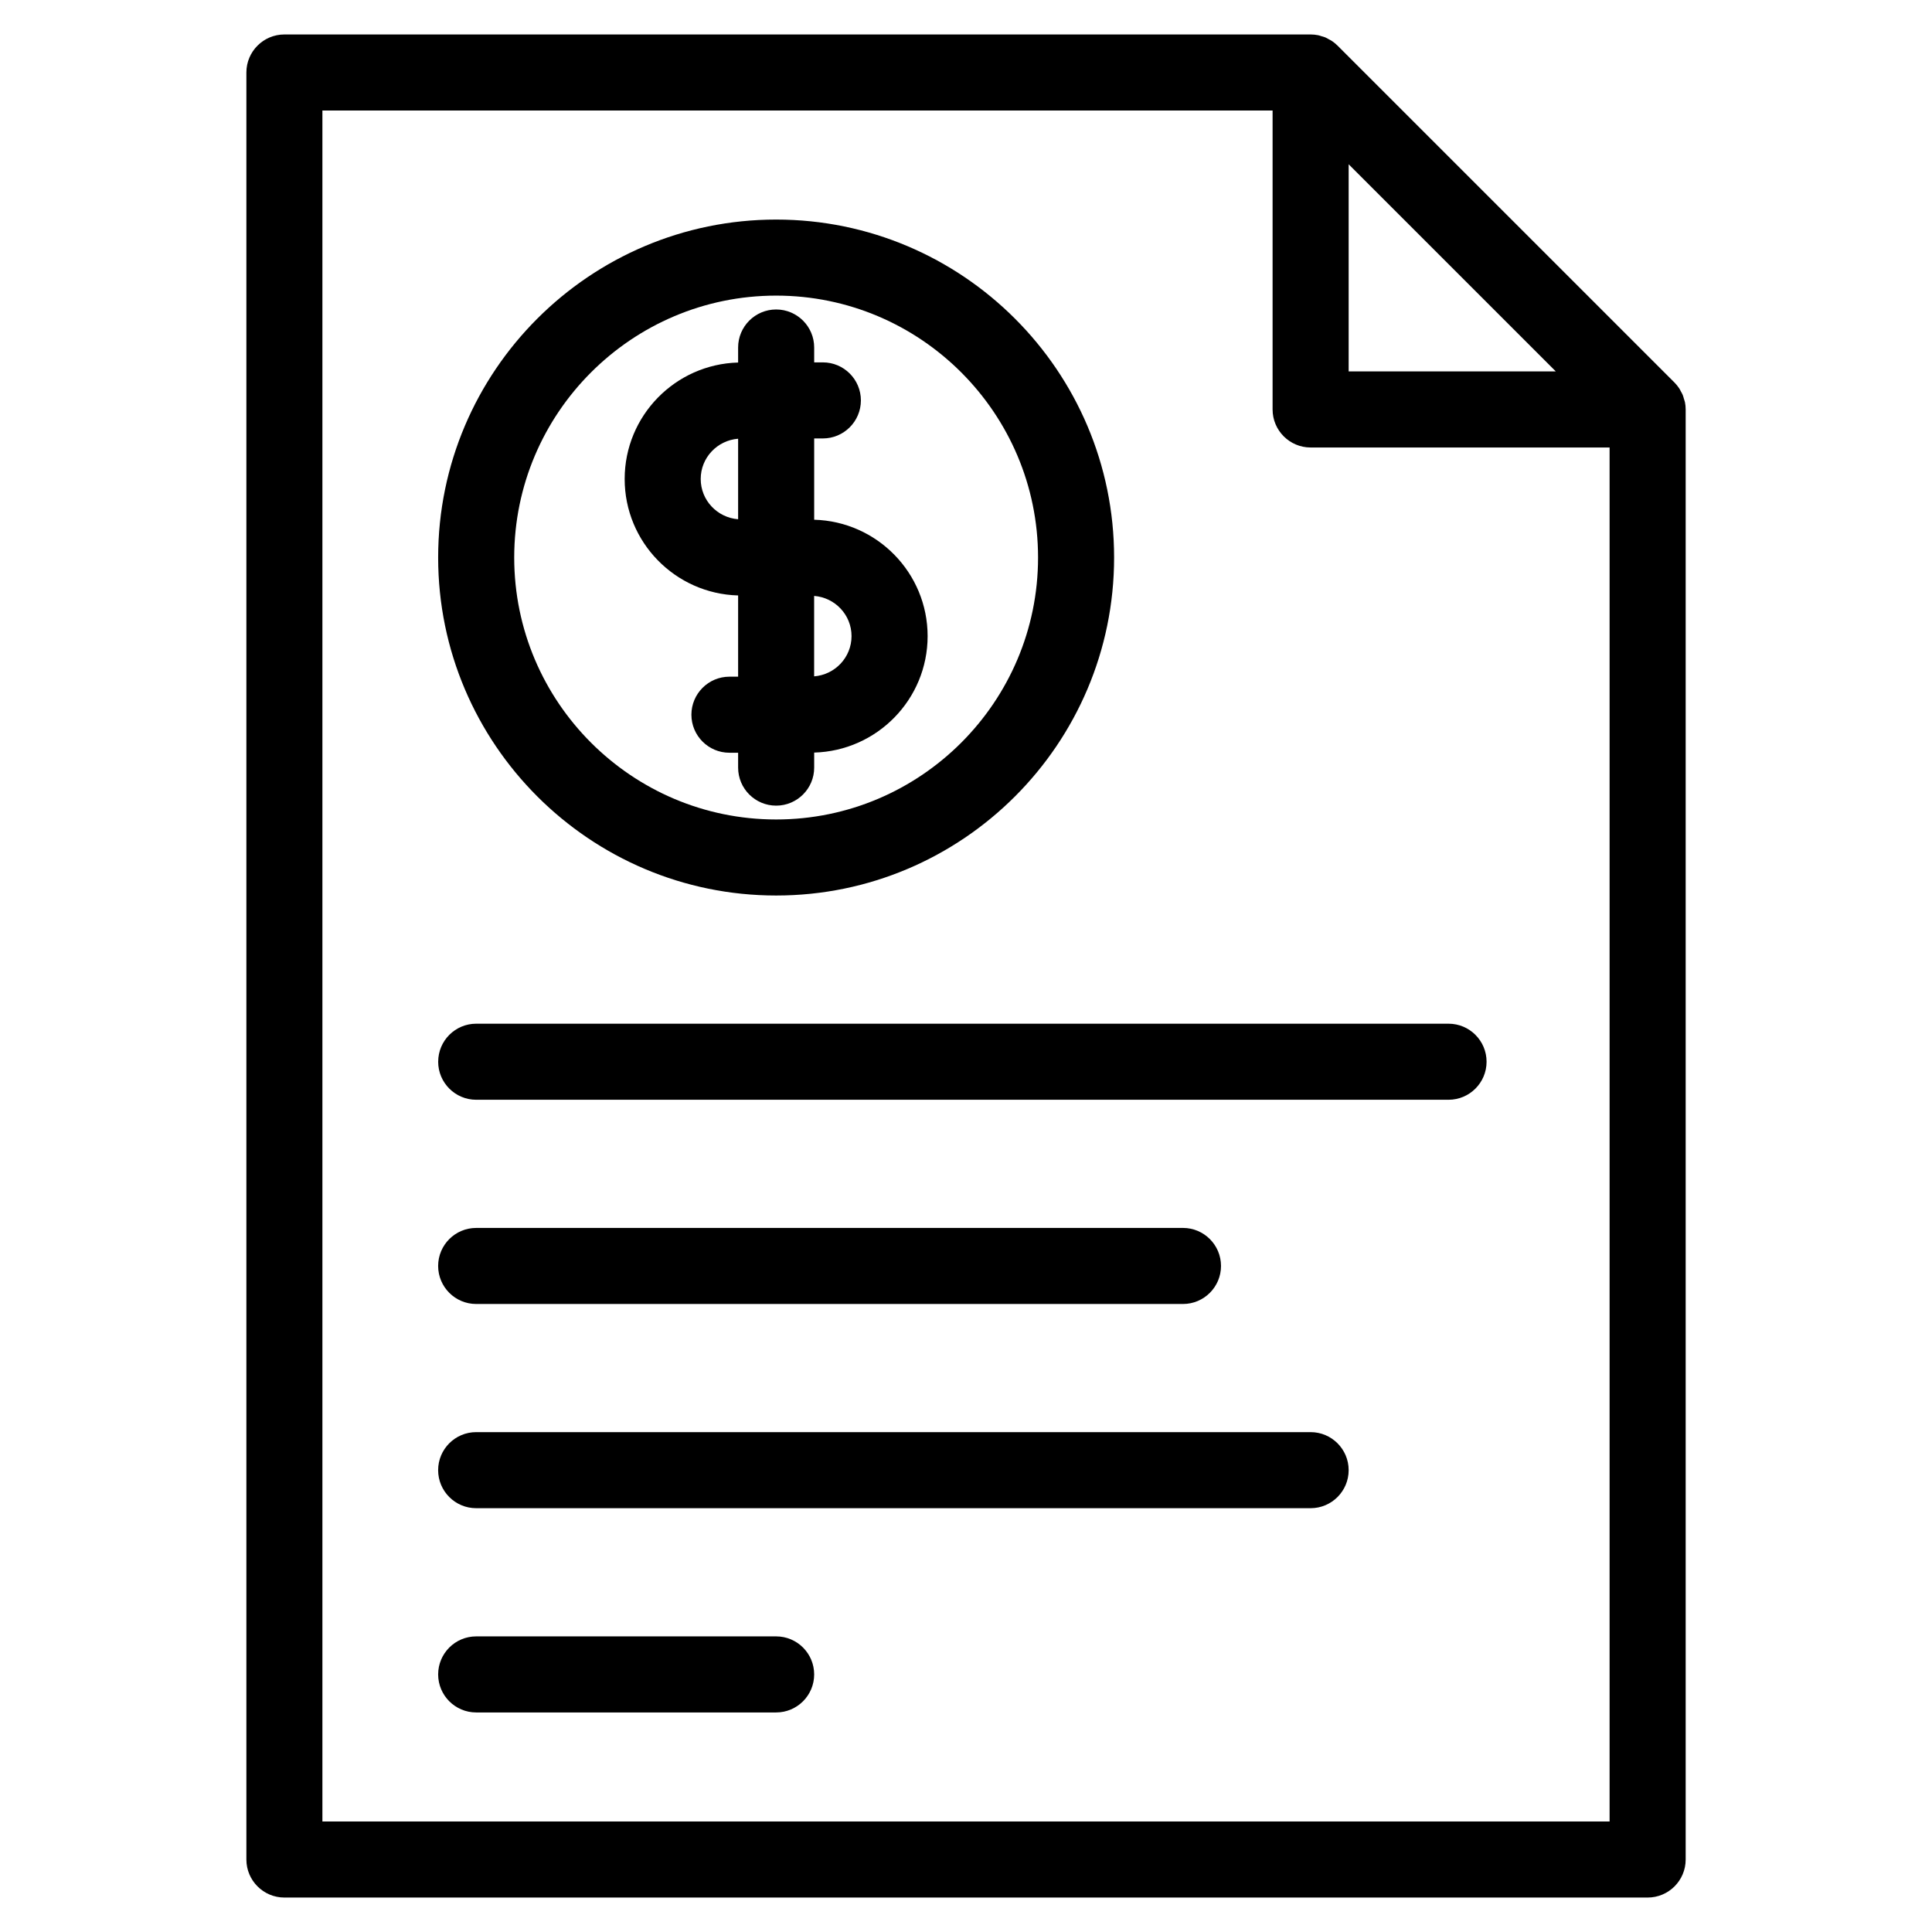
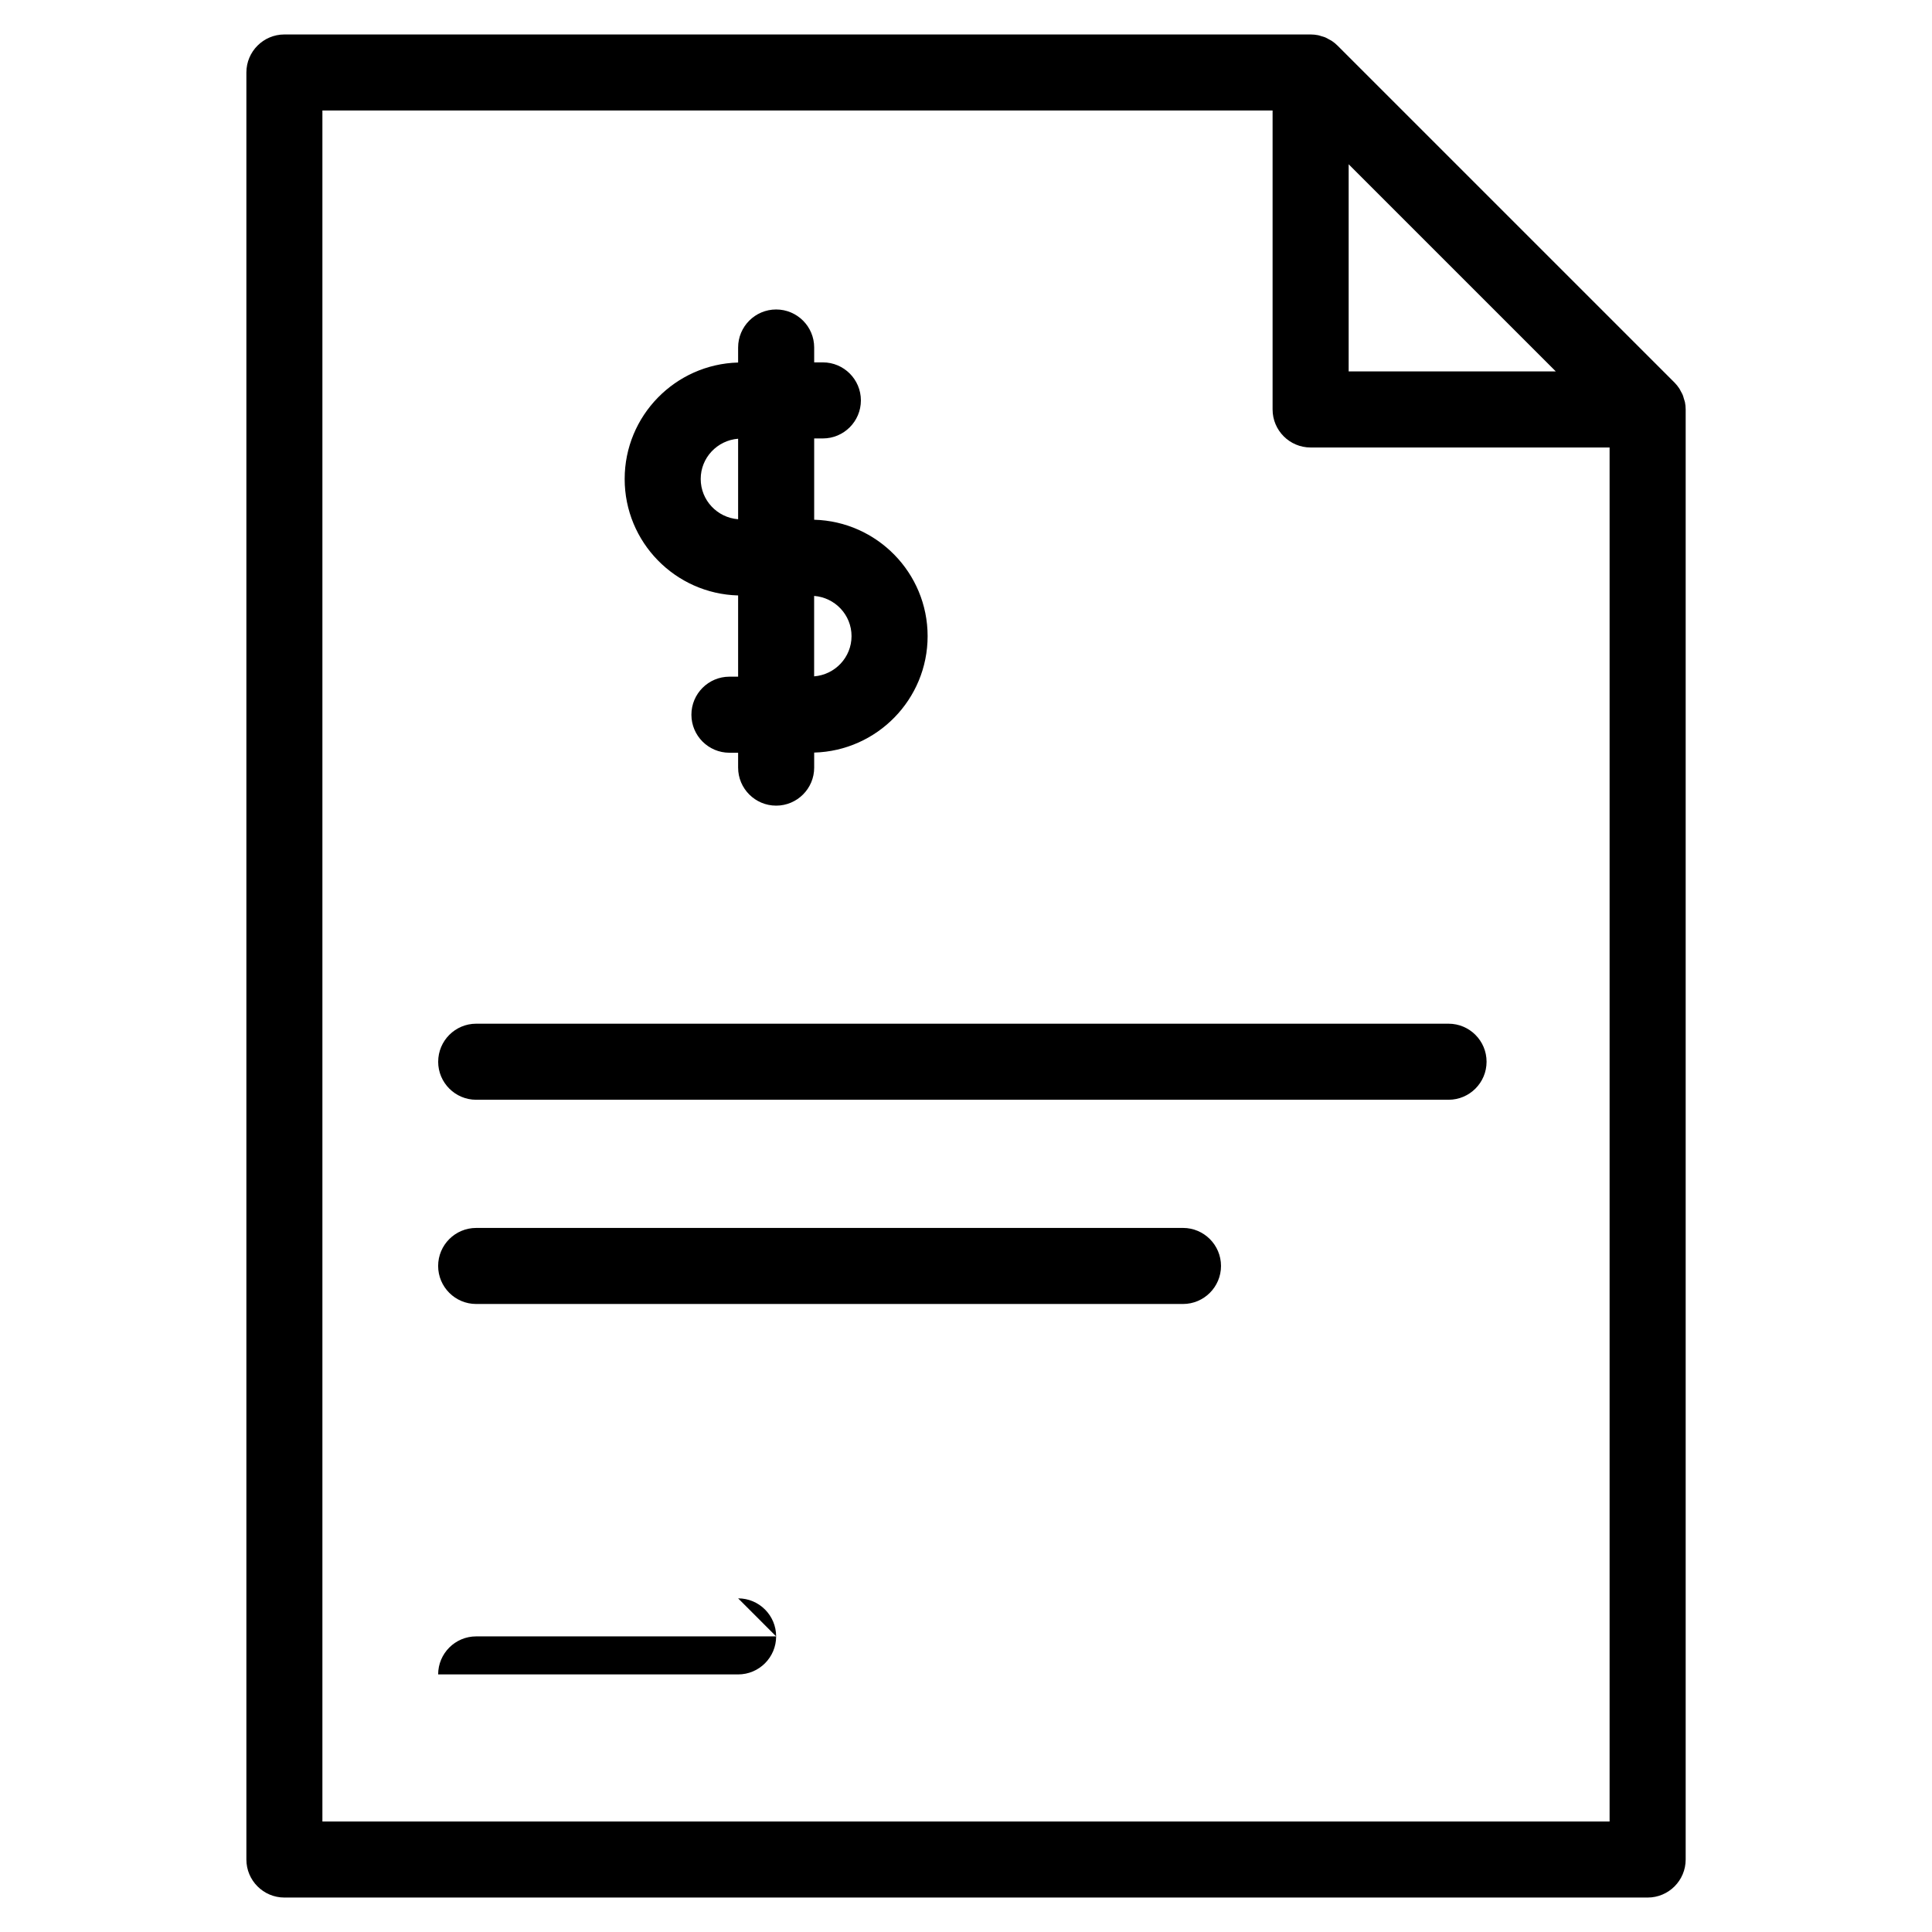
<svg xmlns="http://www.w3.org/2000/svg" fill="#000000" width="800px" height="800px" version="1.1" viewBox="144 144 512 512">
  <g>
    <path d="m590.51 250.54c-0.059-0.301-0.172-0.574-0.258-0.863-0.105-0.344-0.18-0.684-0.316-1.02-0.137-0.336-0.328-0.645-0.508-0.969-0.137-0.258-0.25-0.523-0.418-0.766-0.367-0.555-0.789-1.074-1.258-1.547l-89.293-89.285c-0.469-0.473-0.988-0.891-1.547-1.266-0.238-0.16-0.5-0.266-0.746-0.406-0.324-0.18-0.641-0.379-0.984-0.52-0.328-0.137-0.672-0.211-1.008-0.312-0.293-0.086-0.57-0.203-0.871-0.258-0.648-0.125-1.312-0.195-1.973-0.195h-271.96c-5.562 0-10.078 4.516-10.078 10.078v473.58c0 5.562 4.516 10.078 10.078 10.078h361.27c5.562 0 10.078-4.516 10.078-10.078v-384.28c0.004-0.664-0.066-1.324-0.199-1.973zm-89.102-63.008 54.898 54.898-54.898 0.004zm69.152 439.18h-341.12v-453.43h251.81v79.23c0 5.562 4.516 10.078 10.078 10.078h79.23v364.12z" />
-     <path d="m349.69 381.32c49.383 0 89.559-40.18 89.559-89.566s-40.18-89.566-89.559-89.566c-49.395 0-89.574 40.18-89.574 89.566 0.004 49.387 40.184 89.566 89.574 89.566zm0-158.98c38.27 0 69.406 31.141 69.406 69.414 0 38.273-31.137 69.414-69.406 69.414-38.281 0-69.418-31.141-69.418-69.414 0-38.273 31.141-69.414 69.418-69.414z" />
    <path d="m339.61 301.8v21.527h-2.301c-5.562 0-10.078 4.516-10.078 10.078s4.516 10.078 10.078 10.078h2.301v3.941c0 5.562 4.516 10.078 10.078 10.078s10.078-4.516 10.078-10.078v-3.984c16.645-0.449 30.062-14.102 30.062-30.859 0-16.75-13.418-30.398-30.062-30.848v-21.543h2.301c5.562 0 10.078-4.516 10.078-10.078s-4.516-10.078-10.078-10.078h-2.301v-3.941c0-5.562-4.516-10.078-10.078-10.078s-10.078 4.516-10.078 10.078v3.981c-16.652 0.449-30.066 14.102-30.066 30.863-0.004 16.762 13.41 30.414 30.066 30.863zm30.055 10.777c0 5.644-4.383 10.23-9.91 10.664v-21.316c5.535 0.434 9.91 5.019 9.91 10.652zm-30.055-52.309v21.336c-5.531-0.434-9.914-5.023-9.914-10.664-0.004-5.641 4.379-10.238 9.914-10.672z" />
    <path d="m260.12 425.37c0 5.562 4.516 10.078 10.078 10.078h257.68c5.562 0 10.078-4.516 10.078-10.078s-4.516-10.078-10.078-10.078h-257.68c-5.562 0-10.074 4.516-10.074 10.078z" />
    <path d="m270.19 489.57h187.31c5.562 0 10.078-4.516 10.078-10.078s-4.516-10.078-10.078-10.078l-187.31 0.004c-5.562 0-10.078 4.516-10.078 10.078 0.004 5.559 4.516 10.074 10.078 10.074z" />
-     <path d="m491.33 523.53h-221.14c-5.562 0-10.078 4.516-10.078 10.078s4.516 10.078 10.078 10.078h221.14c5.562 0 10.078-4.516 10.078-10.078s-4.516-10.078-10.078-10.078z" />
-     <path d="m349.69 577.66h-79.496c-5.562 0-10.078 4.516-10.078 10.078s4.516 10.078 10.078 10.078h79.492c5.562 0 10.078-4.516 10.078-10.078-0.004-5.562-4.512-10.078-10.074-10.078z" />
+     <path d="m349.69 577.66h-79.496c-5.562 0-10.078 4.516-10.078 10.078h79.492c5.562 0 10.078-4.516 10.078-10.078-0.004-5.562-4.512-10.078-10.074-10.078z" />
  </g>
</svg>